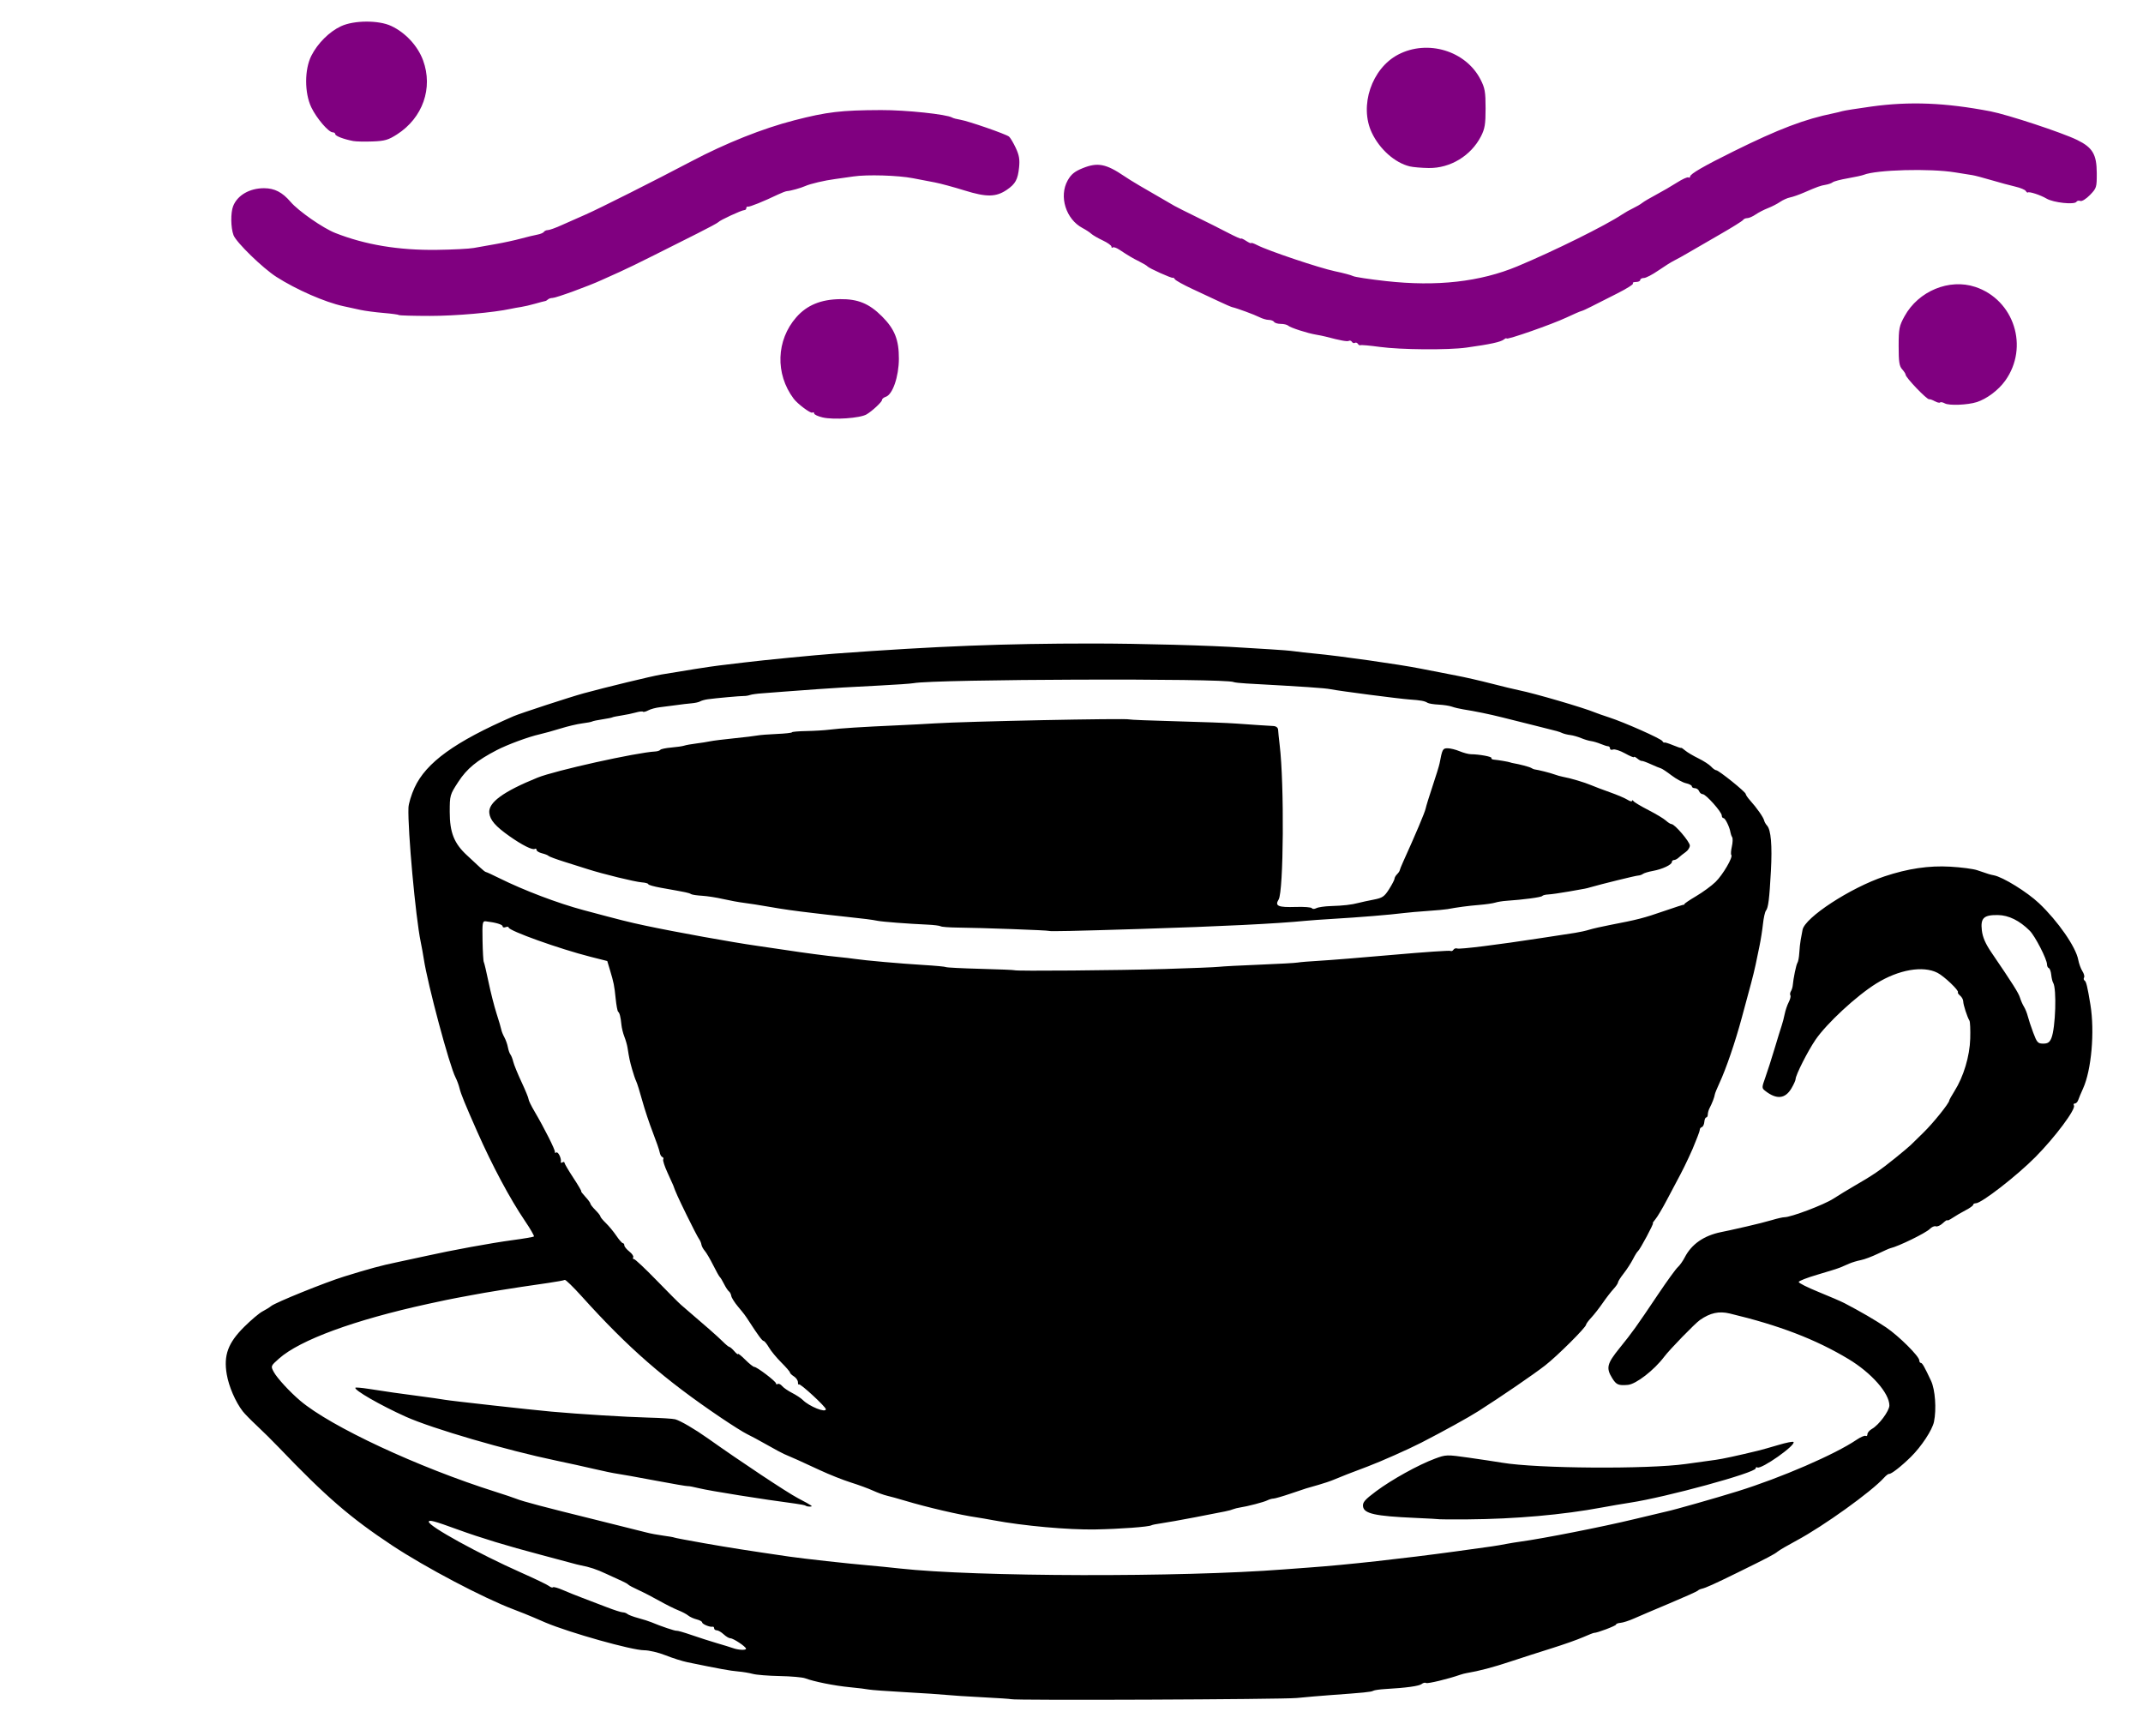
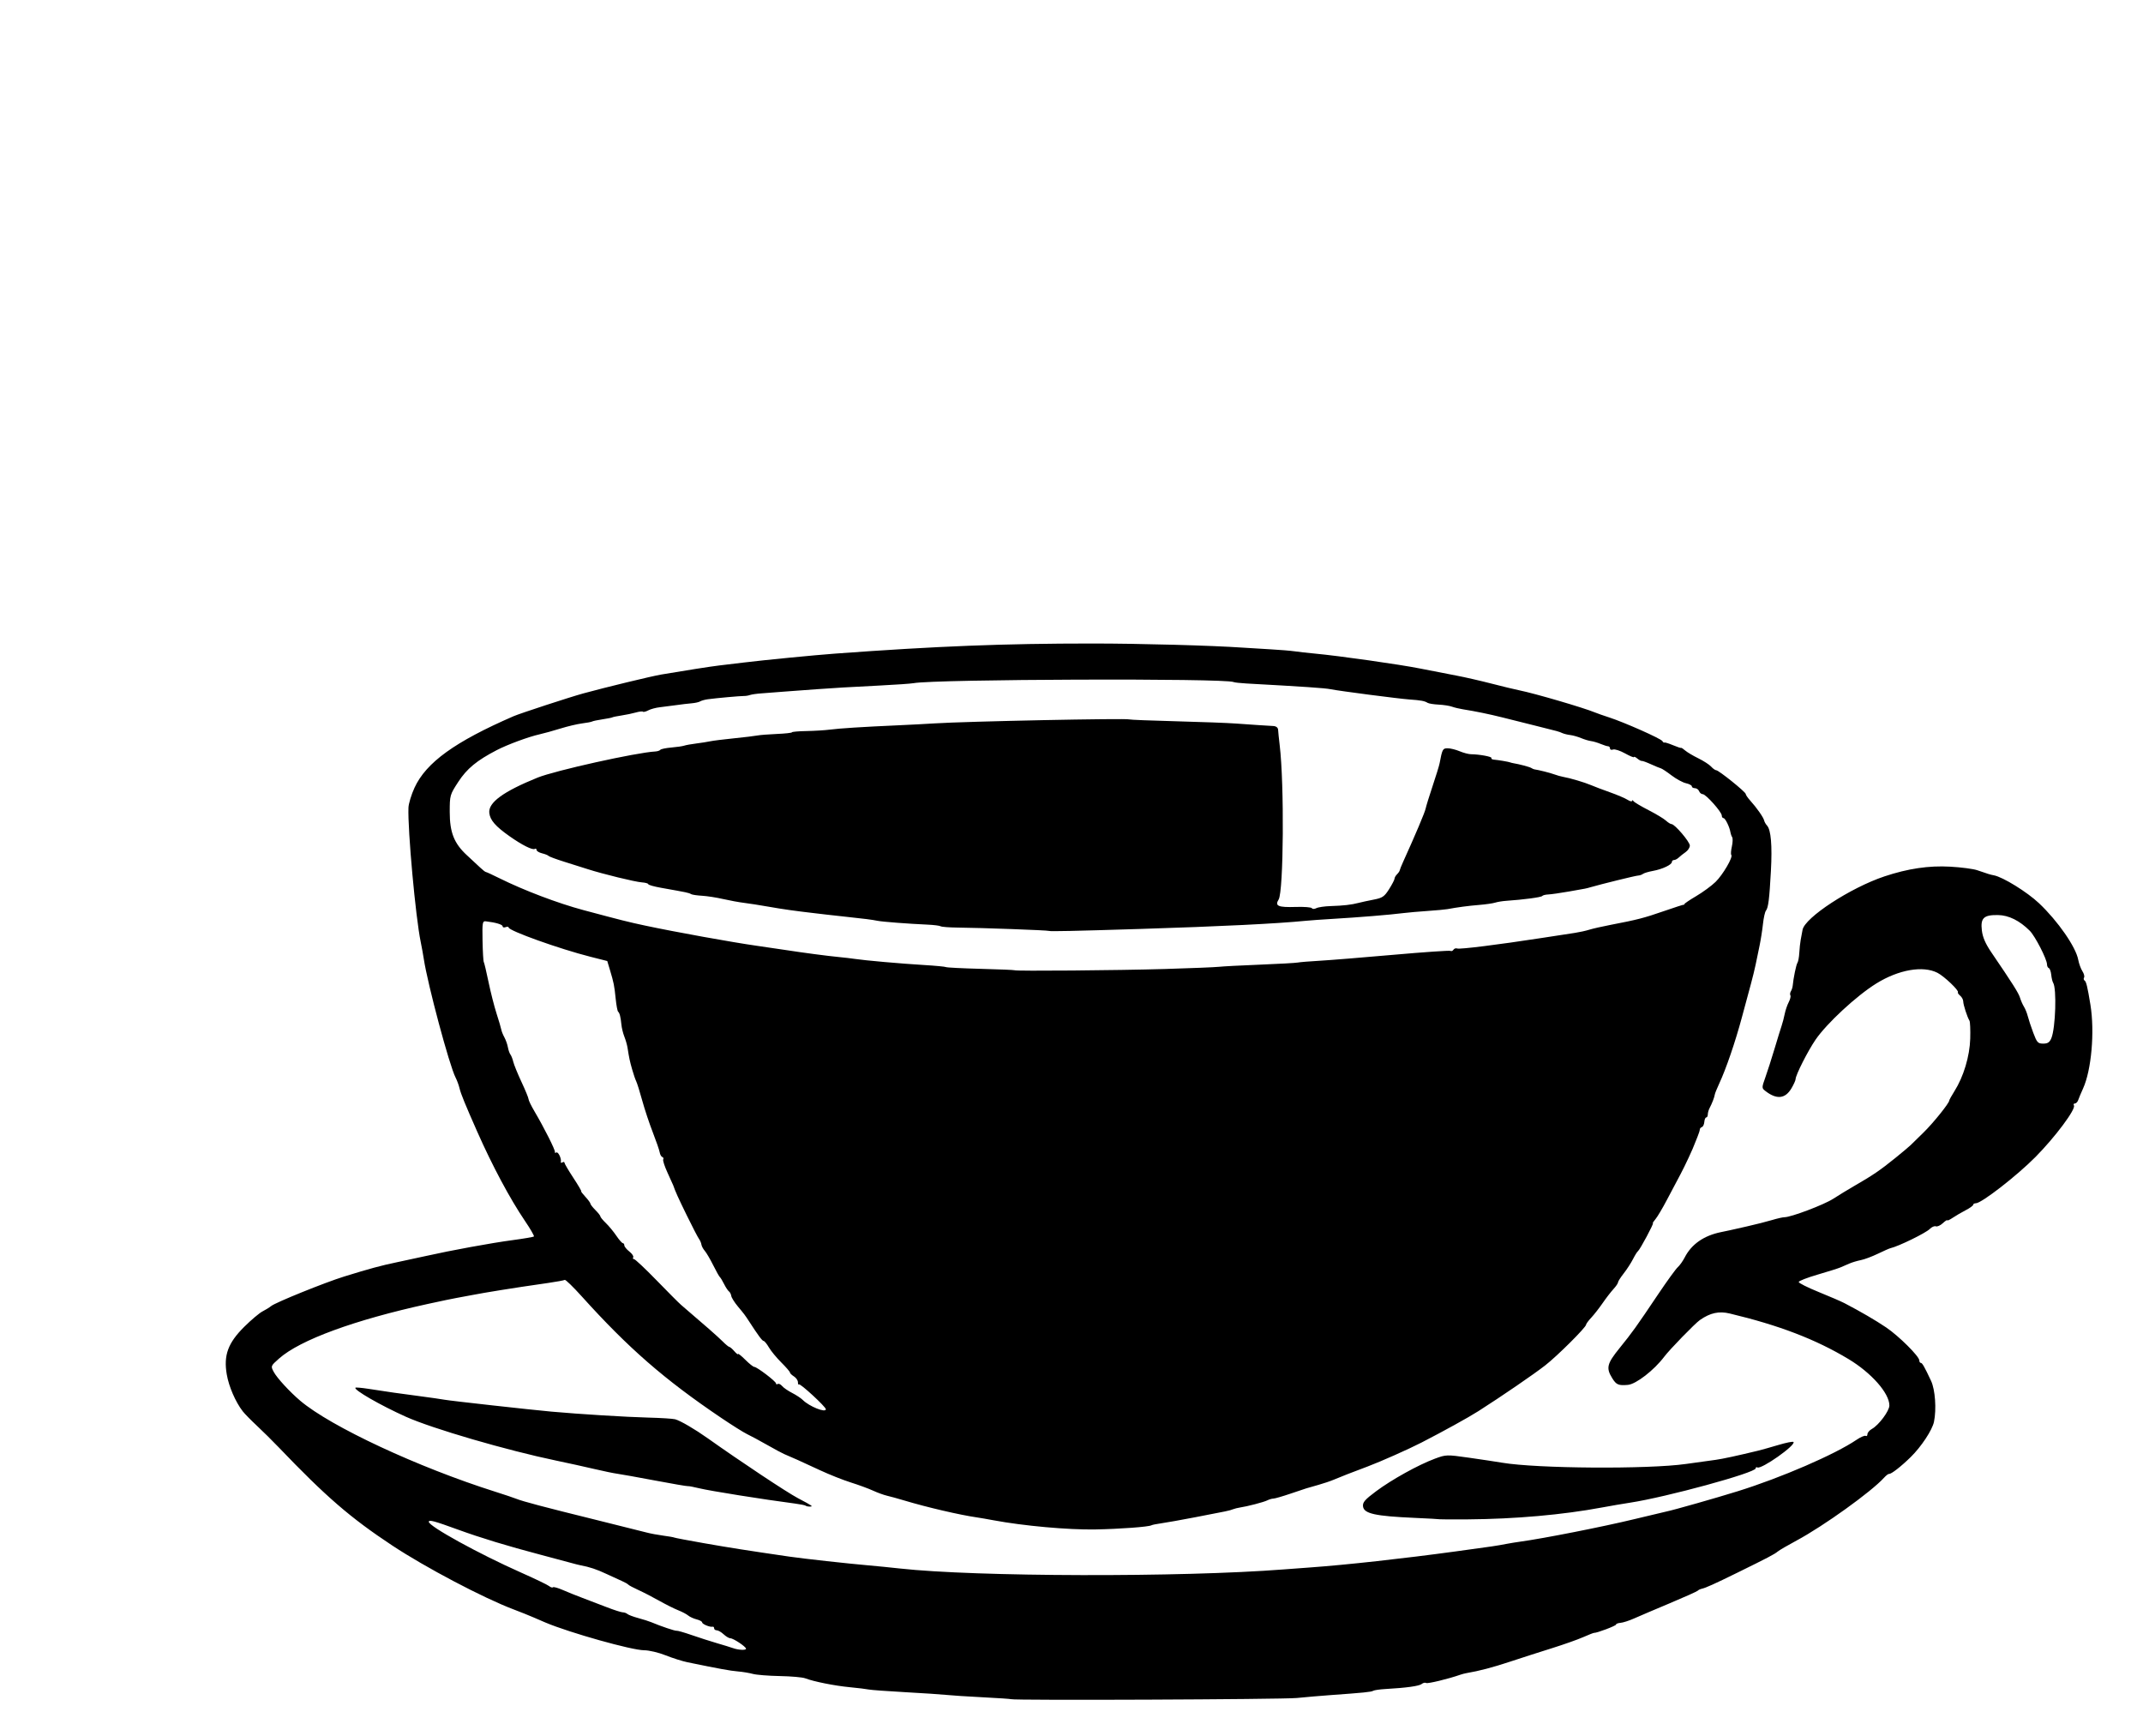
<svg xmlns="http://www.w3.org/2000/svg" xmlns:ns1="http://sodipodi.sourceforge.net/DTD/sodipodi-0.dtd" xmlns:ns2="http://www.inkscape.org/namespaces/inkscape" id="svg3219" ns1:version="0.32" ns2:version="0.46" width="1074" height="870" version="1.0" ns1:docname="CupATea.svg" ns2:output_extension="org.inkscape.output.svg.inkscape">
  <defs id="defs3222">
    <ns2:perspective ns1:type="inkscape:persp3d" ns2:vp_x="0 : 526.18109 : 1" ns2:vp_y="0 : 1000 : 0" ns2:vp_z="744.09448 : 526.18109 : 1" ns2:persp3d-origin="372.04724 : 350.78739 : 1" id="perspective3226" />
  </defs>
  <ns1:namedview ns2:window-height="1002" ns2:window-width="1280" ns2:pageshadow="2" ns2:pageopacity="0.0" guidetolerance="10.0" gridtolerance="10.0" objecttolerance="10.0" borderopacity="1.0" bordercolor="#666666" pagecolor="#ffffff" id="base" showgrid="false" ns2:zoom="0.25325885" ns2:cx="213.79433" ns2:cy="-23.293681" ns2:window-x="1276" ns2:window-y="92" ns2:current-layer="svg3219" />
  <path id="path3258" style="fill:#000000" d="M 506.689,851.486 C 506.526,851.351 500.093,850.919 492.393,850.527 C 484.693,850.134 476.593,849.609 474.393,849.359 C 472.193,849.11 462.968,848.496 453.893,847.995 C 444.818,847.494 436.493,846.887 435.393,846.646 C 434.293,846.404 430.018,845.884 425.893,845.49 C 418.273,844.763 407.911,842.692 403.502,841.016 C 402.166,840.508 396.448,840.006 390.796,839.901 C 385.144,839.796 379.087,839.314 377.336,838.831 C 375.585,838.347 372.182,837.784 369.773,837.58 C 365.866,837.247 360.977,836.358 344.636,833.007 C 342.019,832.471 337.034,830.894 333.558,829.503 C 330.081,828.112 325.247,826.973 322.815,826.972 C 316.7,826.968 285.557,818.224 273.393,813.095 C 272.293,812.631 269.595,811.468 267.397,810.511 C 265.199,809.554 260.699,807.751 257.397,806.505 C 242.332,800.816 213.197,785.473 196.581,774.478 C 175.566,760.572 163.361,750.022 139.758,725.362 C 136.658,722.124 131.708,717.224 128.758,714.474 C 125.807,711.724 122.61,708.462 121.653,707.224 C 118.026,702.535 114.69,694.834 113.647,688.744 C 112,679.128 114.264,672.966 122.418,664.874 C 125.881,661.436 129.993,657.971 131.554,657.174 C 133.116,656.376 135.068,655.166 135.893,654.484 C 138.028,652.718 162.888,642.66 172.393,639.716 C 185.325,635.711 190.94,634.19 198.893,632.539 C 203.018,631.682 209.543,630.275 213.393,629.412 C 226.049,626.573 246.211,622.882 256.752,621.474 C 262.449,620.713 267.324,619.877 267.583,619.618 C 267.843,619.358 265.817,615.844 263.08,611.81 C 255.599,600.783 246.718,584.166 239.118,566.974 C 233.062,553.276 230.978,548.174 230.335,545.474 C 229.943,543.824 229.035,541.349 228.319,539.974 C 225.251,534.086 214.315,493.265 212.378,480.474 C 212.045,478.274 211.352,474.449 210.838,471.974 C 208.283,459.684 204.285,415.875 204.703,404.758 C 204.78,402.715 206.143,398.215 207.733,394.758 C 213.554,382.106 227.97,371.697 257.393,358.903 C 260.635,357.493 285.877,349.242 292.393,347.462 C 303.725,344.367 326.397,338.878 331.393,338.022 C 342.06,336.192 356.575,333.922 360.393,333.485 C 362.593,333.234 368.218,332.561 372.893,331.989 C 382.875,330.769 408.39,328.276 418.393,327.544 C 469.781,323.783 503.075,322.474 547.393,322.474 C 571.351,322.474 607.34,323.46 622.893,324.542 C 625.918,324.753 632.176,325.134 636.8,325.388 C 641.423,325.643 646.823,326.09 648.8,326.382 C 650.776,326.673 655.318,327.183 658.893,327.515 C 671.096,328.647 701.374,332.947 711.893,335.042 C 717.668,336.192 725.768,337.77 729.893,338.548 C 734.018,339.325 741.893,341.123 747.393,342.541 C 752.893,343.96 759.193,345.481 761.393,345.922 C 769.046,347.453 793.729,354.675 799.393,357.039 C 800.493,357.498 803.643,358.601 806.393,359.491 C 813.999,361.952 832.3,370.075 833.107,371.348 C 833.499,371.968 833.949,372.309 834.107,372.106 C 834.264,371.904 836.193,372.491 838.393,373.41 C 840.593,374.329 842.459,374.945 842.538,374.778 C 842.618,374.611 843.518,375.197 844.538,376.08 C 845.559,376.963 848.535,378.732 851.153,380.012 C 853.771,381.292 856.653,383.157 857.558,384.156 C 858.463,385.156 859.608,385.974 860.102,385.974 C 861.346,385.974 874.893,396.87 874.893,397.871 C 874.893,398.317 875.906,399.801 877.143,401.168 C 880.398,404.765 883.801,409.623 884.119,411.127 C 884.27,411.842 884.929,413.005 885.584,413.712 C 887.549,415.834 888.217,423.665 887.522,436.419 C 886.749,450.611 886.215,454.866 885.018,456.369 C 884.533,456.977 883.872,459.949 883.548,462.974 C 883.224,465.999 882.445,470.949 881.817,473.974 C 881.188,476.999 880.302,481.274 879.848,483.474 C 879.393,485.674 878.348,489.949 877.525,492.974 C 876.703,495.999 874.636,503.649 872.933,509.974 C 869.621,522.275 865.034,535.66 861.626,542.974 C 860.473,545.449 859.473,547.924 859.404,548.474 C 859.243,549.762 858.003,552.995 856.82,555.211 C 856.311,556.166 855.893,557.628 855.893,558.461 C 855.893,559.293 855.539,559.974 855.106,559.974 C 854.673,559.974 854.243,560.98 854.151,562.209 C 854.058,563.439 853.512,564.601 852.938,564.793 C 852.363,564.984 851.893,565.524 851.893,565.992 C 851.893,566.461 851.369,568.111 850.727,569.659 C 850.086,571.207 849.487,572.699 849.395,572.974 C 848.661,575.193 844.373,584.411 842.185,588.474 C 840.704,591.224 837.67,596.952 835.443,601.202 C 833.216,605.452 830.61,609.839 829.653,610.952 C 828.696,612.064 828.127,612.974 828.39,612.974 C 828.995,612.974 821.857,626.303 820.891,626.974 C 820.496,627.249 819.373,629.049 818.396,630.974 C 817.419,632.899 815.331,636.114 813.756,638.118 C 812.182,640.122 810.893,642.152 810.893,642.628 C 810.893,643.105 809.862,644.615 808.601,645.984 C 807.34,647.354 804.915,650.499 803.213,652.974 C 801.51,655.449 798.942,658.735 797.505,660.276 C 796.069,661.817 794.893,663.409 794.893,663.815 C 794.893,665.141 780.536,679.438 774.393,684.228 C 768.65,688.707 752.551,699.729 740.893,707.163 C 735.982,710.295 723.577,717.143 712.393,722.897 C 705.944,726.214 691.876,732.464 685.393,734.891 C 677.317,737.915 672,739.988 668.393,741.52 C 666.743,742.221 663.368,743.361 660.893,744.053 C 654.575,745.82 655.157,745.637 646.928,748.435 C 642.823,749.832 638.879,750.974 638.165,750.974 C 637.451,750.974 636.085,751.371 635.13,751.856 C 633.385,752.742 625.123,754.902 621.393,755.446 C 620.293,755.607 618.718,756.004 617.893,756.327 C 616.141,757.016 615.369,757.178 598.893,760.339 C 592.018,761.658 584.453,763.006 582.081,763.335 C 579.71,763.664 577.46,764.117 577.081,764.341 C 575.748,765.134 561.249,766.208 548.893,766.431 C 535.409,766.673 512.9,764.643 497.893,761.831 C 494.868,761.264 491.156,760.623 489.643,760.407 C 481.152,759.192 464.535,755.328 453.393,751.977 C 450.093,750.985 446.106,749.882 444.533,749.527 C 442.96,749.171 439.81,748.026 437.533,746.98 C 435.256,745.935 430.243,744.093 426.393,742.887 C 422.543,741.68 415.568,738.907 410.893,736.725 C 402.5,732.806 395.815,729.791 392.893,728.608 C 392.068,728.274 388.243,726.213 384.393,724.028 C 380.543,721.843 376.043,719.421 374.393,718.647 C 372.743,717.872 366.893,714.198 361.393,710.484 C 332.909,691.246 314.934,675.588 291.561,649.65 C 287.253,644.87 283.421,641.148 283.045,641.381 C 282.669,641.613 278.994,642.292 274.878,642.89 C 261.544,644.827 260.521,644.981 250.893,646.508 C 245.668,647.337 239.143,648.463 236.393,649.011 C 233.643,649.559 230.268,650.187 228.893,650.406 C 227.518,650.625 221.06,651.97 214.541,653.394 C 177.601,661.465 150.368,671.457 139.837,680.802 C 135.64,684.527 135.627,684.559 137.201,687.509 C 138.809,690.525 145.203,697.474 150.479,701.942 C 165.815,714.926 209.546,735.314 248.393,747.591 C 252.793,748.981 257.445,750.545 258.731,751.065 C 261.967,752.375 272.658,755.202 298.393,761.555 C 310.493,764.541 321.968,767.411 323.893,767.931 C 325.818,768.451 329.643,769.172 332.393,769.533 C 335.143,769.894 337.624,770.326 337.905,770.493 C 338.186,770.661 344.936,771.941 352.905,773.339 C 365.808,775.602 374.088,776.904 395.537,780.038 C 402.665,781.08 425.224,783.576 435.393,784.448 C 439.243,784.779 446.218,785.474 450.893,785.993 C 488.894,790.213 591.993,790.463 643.393,786.459 C 646.143,786.245 651.993,785.811 656.393,785.495 C 674.815,784.172 703.221,781.04 729.893,777.392 C 749.452,774.716 749.436,774.719 754.893,773.688 C 756.818,773.324 759.968,772.812 761.893,772.549 C 773.551,770.957 803.144,765.123 818.893,761.313 C 826.868,759.384 834.183,757.644 835.149,757.446 C 838.878,756.683 859.928,750.701 870.893,747.287 C 892.687,740.503 919.646,728.832 930.43,721.514 C 932.465,720.133 934.527,719.248 935.012,719.548 C 935.497,719.847 935.893,719.467 935.893,718.702 C 935.893,717.938 936.906,716.748 938.143,716.059 C 941.625,714.119 946.893,707.036 946.893,704.294 C 946.893,698.165 937.893,687.957 926.393,681.042 C 909.929,671.142 891.691,664.146 866.893,658.221 C 861.478,656.927 857.135,657.873 851.955,661.474 C 849.457,663.211 836.81,676.215 834.045,679.889 C 828.982,686.617 819.911,693.642 815.84,693.988 C 811.086,694.392 810.035,693.94 807.975,690.606 C 804.826,685.511 805.35,683.366 811.643,675.594 C 818.16,667.546 819.84,665.201 831.064,648.497 C 835.491,641.909 839.897,635.834 840.855,634.997 C 841.813,634.159 843.386,631.944 844.349,630.073 C 847.73,623.509 853.852,619.23 862.393,617.459 C 864.593,617.003 866.618,616.578 866.893,616.516 C 867.168,616.453 870.993,615.59 875.393,614.598 C 879.793,613.606 885.503,612.159 888.081,611.384 C 890.66,610.609 893.447,609.974 894.274,609.974 C 897.603,609.974 914.064,603.751 918.77,600.714 C 921.53,598.932 926.133,596.124 928.998,594.474 C 938.56,588.967 942.219,586.481 949.893,580.271 C 953.468,577.378 956.96,574.441 957.652,573.743 C 958.345,573.045 961.224,570.224 964.05,567.474 C 968.815,562.838 976.893,552.789 976.893,551.497 C 976.893,551.188 978.073,549.066 979.514,546.783 C 984.072,539.564 987.157,529.285 987.412,520.474 C 987.539,516.074 987.366,512.024 987.027,511.474 C 985.922,509.684 983.924,503.515 983.908,501.847 C 983.9,500.952 983.208,499.65 982.369,498.954 C 981.531,498.258 981.027,497.508 981.248,497.286 C 982.024,496.51 974.362,489.2 970.971,487.48 C 963.692,483.789 951.548,485.906 940.393,492.81 C 930.493,498.937 915.501,512.806 909.867,521.05 C 905.99,526.722 899.893,538.773 899.893,540.764 C 899.893,541.367 898.967,543.431 897.834,545.351 C 894.673,550.707 890.351,551.119 884.613,546.609 C 882.91,545.27 882.915,544.98 884.752,539.842 C 885.808,536.89 887.882,530.424 889.361,525.474 C 890.84,520.524 892.437,515.349 892.909,513.974 C 893.382,512.599 894.064,509.981 894.425,508.157 C 894.786,506.332 895.691,503.665 896.436,502.229 C 897.181,500.793 897.563,499.248 897.283,498.796 C 897.004,498.344 897.118,497.42 897.537,496.742 C 897.956,496.064 898.361,494.827 898.438,493.992 C 898.793,490.125 900.189,483.376 900.82,482.474 C 901.206,481.924 901.622,479.674 901.745,477.474 C 901.869,475.274 902.185,472.349 902.448,470.974 C 902.712,469.599 903.129,467.349 903.375,465.974 C 904.477,459.828 927.385,444.866 944.393,439.184 C 956.163,435.253 966.696,433.695 977.393,434.303 C 982.893,434.615 988.968,435.413 990.893,436.074 C 996.71,438.074 997.321,438.261 999.273,438.638 C 1003.852,439.523 1015.932,446.994 1021.888,452.625 C 1031.342,461.563 1040.352,474.542 1041.538,480.93 C 1041.899,482.879 1042.841,485.467 1043.63,486.68 C 1044.42,487.894 1044.795,489.325 1044.463,489.861 C 1044.132,490.397 1044.259,491.082 1044.746,491.383 C 1045.546,491.878 1046.193,494.571 1047.647,503.474 C 1049.854,516.988 1048.163,536.232 1043.955,545.474 C 1042.954,547.674 1041.869,550.262 1041.545,551.224 C 1041.221,552.187 1040.466,552.974 1039.866,552.974 C 1039.266,552.974 1039.047,553.414 1039.38,553.952 C 1040.482,555.736 1029.994,569.803 1020.122,579.778 C 1010.798,589.201 993.053,602.974 990.238,602.974 C 989.498,602.974 988.893,603.322 988.893,603.747 C 988.893,604.172 987.206,605.39 985.143,606.455 C 983.081,607.519 980.156,609.227 978.643,610.25 C 977.131,611.273 975.893,611.837 975.893,611.503 C 975.893,611.17 974.897,611.825 973.678,612.96 C 972.46,614.095 970.889,614.803 970.186,614.533 C 969.483,614.263 968.117,614.855 967.151,615.849 C 965.177,617.878 951.43,624.594 947.393,625.501 C 946.843,625.625 944.012,626.875 941.102,628.28 C 938.192,629.684 934.367,631.116 932.602,631.462 C 930.837,631.808 928.268,632.575 926.893,633.166 C 925.518,633.758 923.493,634.633 922.393,635.111 C 921.293,635.589 916.143,637.216 910.948,638.727 C 905.753,640.238 901.478,641.899 901.448,642.419 C 901.418,642.938 905.893,645.188 911.393,647.419 C 916.893,649.649 922.743,652.178 924.393,653.039 C 932.48,657.255 939.947,661.604 945.287,665.209 C 951.633,669.491 961.876,679.683 961.887,681.724 C 961.89,682.412 962.241,682.974 962.666,682.974 C 963.371,682.974 964.489,684.941 967.784,691.974 C 969.853,696.391 970.552,706.166 969.249,712.474 C 968.394,716.613 962.913,724.929 957.612,730.132 C 952.75,734.904 947.765,738.779 946.728,738.593 C 946.361,738.528 945.236,739.389 944.228,740.507 C 937.923,747.495 913.874,764.763 900.381,771.991 C 895.988,774.344 891.718,776.836 890.893,777.528 C 889.309,778.858 885.933,780.627 870.764,788.076 C 859.261,793.725 854.844,795.72 852.893,796.146 C 852.068,796.327 851.168,796.756 850.893,797.101 C 850.618,797.446 844.318,800.276 836.893,803.392 C 829.468,806.507 821.368,809.959 818.893,811.063 C 816.418,812.167 813.381,813.145 812.143,813.235 C 810.906,813.326 809.893,813.718 809.893,814.107 C 809.893,814.722 800.237,818.369 798.893,818.261 C 798.618,818.239 796.143,819.211 793.393,820.421 C 790.643,821.632 783.668,824.099 777.893,825.904 C 772.118,827.709 762.674,830.745 756.907,832.651 C 747.926,835.618 741.471,837.316 734.893,838.44 C 734.068,838.581 732.718,838.933 731.893,839.223 C 725.894,841.328 715.491,843.844 714.73,843.374 C 714.222,843.059 713.225,843.284 712.515,843.873 C 711.263,844.913 704.763,845.814 694.279,846.402 C 691.466,846.56 688.725,846.961 688.188,847.292 C 687.247,847.874 683.642,848.235 666.393,849.476 C 661.993,849.792 654.568,850.431 649.893,850.895 C 642.621,851.618 507.518,852.175 506.689,851.486 z M 373.887,826.213 C 373.877,825.196 367.554,820.974 366.04,820.974 C 365.363,820.974 363.844,820.074 362.663,818.974 C 361.482,817.874 359.926,816.974 359.205,816.974 C 358.484,816.974 357.893,816.524 357.893,815.974 C 357.893,815.424 357.556,815.063 357.143,815.172 C 355.859,815.512 351.893,813.882 351.893,813.015 C 351.893,812.562 350.656,811.882 349.143,811.505 C 347.631,811.127 345.718,810.253 344.893,809.561 C 344.068,808.869 341.818,807.685 339.893,806.928 C 337.968,806.171 333.693,804.032 330.393,802.175 C 327.093,800.318 322.368,797.88 319.893,796.758 C 317.418,795.636 315.168,794.438 314.893,794.095 C 314.618,793.752 313.268,792.979 311.893,792.377 C 310.518,791.775 306.918,790.123 303.893,788.706 C 298.966,786.397 295.474,785.236 290.893,784.382 C 290.068,784.228 287.818,783.658 285.893,783.115 C 283.968,782.572 277.218,780.766 270.893,779.102 C 254.313,774.739 240.823,770.632 229.393,766.467 C 217.563,762.156 214.89,761.444 214.902,762.608 C 214.925,764.861 240.058,778.696 261,787.984 C 268.054,791.113 274.444,794.187 275.201,794.815 C 275.958,795.443 276.824,795.71 277.126,795.409 C 277.427,795.107 279.636,795.719 282.034,796.767 C 284.431,797.816 288.868,799.601 291.893,800.735 C 294.918,801.869 300.395,803.962 304.064,805.386 C 307.733,806.809 311.355,807.974 312.114,807.974 C 312.873,807.974 313.921,808.348 314.443,808.806 C 314.966,809.263 317.418,810.184 319.893,810.852 C 322.368,811.52 325.293,812.448 326.393,812.915 C 331.117,814.918 338.45,817.387 339.113,817.199 C 339.509,817.086 342.884,818.054 346.613,819.348 C 350.342,820.643 356.093,822.487 359.393,823.447 C 362.693,824.406 366.233,825.498 367.26,825.874 C 369.979,826.87 373.894,827.07 373.887,826.213 z M 413.893,706.189 C 413.893,704.995 401.057,693.144 400.436,693.765 C 400.137,694.064 399.893,693.561 399.893,692.649 C 399.893,691.737 398.993,690.429 397.893,689.742 C 396.793,689.055 395.893,688.172 395.893,687.78 C 395.893,687.388 393.949,685.134 391.573,682.771 C 389.196,680.408 386.399,677.012 385.357,675.224 C 384.315,673.437 383.115,671.974 382.69,671.974 C 382.031,671.974 379.92,669.127 375.393,662.129 C 373.455,659.133 372.934,658.44 369.843,654.745 C 368.127,652.694 366.617,650.295 366.488,649.415 C 366.358,648.535 365.834,647.513 365.321,647.144 C 364.809,646.776 363.717,645.124 362.893,643.474 C 362.07,641.824 361.117,640.249 360.776,639.974 C 360.435,639.699 358.92,636.999 357.411,633.974 C 355.901,630.949 354.008,627.726 353.204,626.812 C 352.4,625.898 351.644,624.481 351.524,623.663 C 351.404,622.845 350.855,621.568 350.303,620.825 C 349.752,620.082 346.989,614.749 344.164,608.974 C 339.774,600.001 338.558,597.309 337.391,593.974 C 337.295,593.699 336.011,590.856 334.538,587.657 C 333.064,584.457 332.094,581.458 332.382,580.992 C 332.67,580.526 332.466,579.994 331.929,579.81 C 331.391,579.625 330.803,578.574 330.622,577.474 C 330.441,576.374 328.882,571.854 327.159,567.428 C 325.436,563.003 323.043,555.803 321.843,551.428 C 320.642,547.054 319.296,542.746 318.851,541.857 C 318.406,540.967 317.483,538.267 316.8,535.857 C 315.604,531.637 315.35,530.442 314.488,524.974 C 314.271,523.599 313.559,521.124 312.906,519.474 C 312.253,517.824 311.588,515.124 311.429,513.474 C 311.056,509.61 310.546,507.599 309.78,506.974 C 309.443,506.699 308.893,503.774 308.557,500.474 C 307.881,493.826 307.611,492.475 305.674,486.03 L 304.338,481.587 L 295.866,479.442 C 280.35,475.513 254.893,466.398 254.893,464.77 C 254.893,464.367 254.218,464.296 253.393,464.613 C 252.568,464.929 251.893,464.741 251.893,464.195 C 251.893,463.295 248.465,462.27 243.521,461.693 C 241.792,461.491 241.663,462.232 241.834,471.421 C 241.935,476.892 242.217,481.69 242.46,482.083 C 242.704,482.476 243.775,487 244.841,492.136 C 245.908,497.272 247.724,504.399 248.878,507.974 C 250.032,511.549 251.092,515.149 251.234,515.974 C 251.375,516.799 252.069,518.526 252.774,519.812 C 253.48,521.098 254.272,523.334 254.535,524.781 C 254.797,526.228 255.373,527.876 255.815,528.443 C 256.256,529.01 256.901,530.665 257.248,532.12 C 257.595,533.575 259.457,538.136 261.386,542.255 C 263.315,546.374 264.893,550.226 264.893,550.815 C 264.893,551.404 266.229,554.151 267.861,556.919 C 272.767,565.239 278.388,576.419 278.107,577.299 C 277.962,577.752 278.273,577.858 278.797,577.534 C 279.731,576.956 281.505,580.678 281.067,582.299 C 280.944,582.752 281.305,582.838 281.869,582.49 C 282.432,582.141 282.894,582.22 282.895,582.665 C 282.897,583.11 284.894,586.512 287.334,590.224 C 289.775,593.937 291.556,596.974 291.292,596.974 C 291.028,596.974 291.956,598.207 293.353,599.714 C 294.75,601.221 295.893,602.775 295.893,603.169 C 295.893,603.562 297.018,605.008 298.393,606.383 C 299.768,607.758 300.893,609.193 300.893,609.571 C 300.893,609.949 302.131,611.449 303.643,612.906 C 305.156,614.363 307.518,617.221 308.893,619.258 C 310.268,621.294 311.731,622.964 312.143,622.967 C 312.556,622.971 312.893,623.472 312.893,624.08 C 312.893,624.689 314.023,626.075 315.403,627.16 C 316.783,628.246 317.657,629.548 317.344,630.054 C 317.031,630.56 317.216,630.974 317.756,630.974 C 318.295,630.974 323.384,635.76 329.065,641.609 C 334.745,647.458 340.245,652.971 341.286,653.859 C 352.881,663.753 359.866,669.892 362.152,672.195 C 363.669,673.724 365.192,674.974 365.535,674.974 C 365.878,674.974 366.999,675.943 368.026,677.127 C 369.053,678.311 369.893,678.941 369.893,678.527 C 369.893,678.113 371.513,679.394 373.493,681.374 C 375.473,683.354 377.51,684.974 378.019,684.974 C 379.347,684.974 388.893,692.237 388.893,693.247 C 388.893,693.712 389.292,693.846 389.78,693.544 C 390.268,693.243 391.25,693.699 391.963,694.558 C 392.676,695.418 394.93,696.973 396.972,698.014 C 399.014,699.056 401.42,700.644 402.319,701.543 C 405.574,704.798 413.893,708.137 413.893,706.189 z M 1028.082,520.224 C 1030.176,515.17 1030.809,495.315 1028.966,492.474 C 1028.61,491.924 1028.18,490.124 1028.011,488.474 C 1027.842,486.824 1027.297,485.324 1026.799,485.141 C 1026.301,484.958 1025.893,484.122 1025.893,483.284 C 1025.893,480.726 1019.939,469.111 1017.248,466.42 C 1012.154,461.325 1006.678,458.623 1001.297,458.546 C 994.173,458.446 992.504,460.042 993.24,466.256 C 993.647,469.69 995.043,472.908 998.028,477.289 C 1008.731,493.002 1011.668,497.651 1012.359,499.974 C 1012.767,501.349 1013.659,503.374 1014.339,504.474 C 1015.02,505.574 1015.886,507.73 1016.264,509.265 C 1016.643,510.8 1017.871,514.512 1018.995,517.515 C 1020.835,522.434 1021.33,522.974 1023.99,522.974 C 1026.268,522.974 1027.203,522.346 1028.082,520.224 z M 583.893,485.578 C 596.818,485.195 608.968,484.702 610.893,484.482 C 612.818,484.262 622.043,483.779 631.393,483.409 C 640.743,483.039 649.293,482.561 650.393,482.347 C 651.493,482.132 656.443,481.728 661.393,481.447 C 666.343,481.166 682.936,479.828 698.266,478.472 C 713.596,477.117 726.502,476.233 726.947,476.507 C 727.391,476.782 728.057,476.519 728.425,475.922 C 728.794,475.326 729.648,475.05 730.322,475.309 C 731.606,475.801 750.621,473.434 772.517,470.056 C 779.599,468.963 787.193,467.798 789.393,467.467 C 791.593,467.135 794.781,466.429 796.477,465.897 C 798.173,465.364 802.898,464.288 806.977,463.505 C 820.652,460.878 823.91,460.039 833.847,456.587 C 839.286,454.697 843.884,453.223 844.065,453.312 C 844.246,453.401 844.29,453.296 844.164,453.078 C 844.037,452.86 846.682,451.06 850.042,449.078 C 853.401,447.096 857.78,443.888 859.772,441.95 C 863.437,438.382 868.67,429.418 867.67,428.418 C 867.371,428.119 867.496,426.234 867.949,424.229 C 868.401,422.225 868.473,420.11 868.11,419.529 C 867.747,418.949 867.356,417.857 867.242,417.101 C 866.847,414.492 864.648,409.974 863.772,409.974 C 863.289,409.974 862.893,409.385 862.893,408.665 C 862.893,406.903 854.927,397.974 853.355,397.974 C 852.669,397.974 851.848,397.299 851.532,396.474 C 851.215,395.649 850.267,394.974 849.425,394.974 C 848.583,394.974 847.893,394.56 847.893,394.054 C 847.893,393.547 846.568,392.842 844.949,392.487 C 843.33,392.131 840.067,390.36 837.699,388.552 C 835.331,386.744 832.943,385.159 832.393,385.03 C 831.843,384.902 829.593,383.976 827.393,382.974 C 825.193,381.972 823.125,381.225 822.797,381.313 C 822.469,381.402 821.457,380.857 820.547,380.102 C 819.638,379.347 818.893,379.024 818.893,379.384 C 818.893,379.744 816.874,378.911 814.406,377.533 C 811.937,376.155 809.237,375.289 808.406,375.608 C 807.574,375.927 806.893,375.69 806.893,375.081 C 806.893,374.472 806.473,373.974 805.958,373.974 C 805.444,373.974 803.757,373.445 802.208,372.799 C 800.66,372.153 798.493,371.512 797.393,371.374 C 796.293,371.237 794.043,370.562 792.393,369.874 C 790.743,369.187 788.312,368.5 786.99,368.347 C 785.668,368.195 783.868,367.756 782.99,367.371 C 781.068,366.53 781.75,366.717 769.393,363.63 C 763.893,362.255 756.468,360.397 752.893,359.499 C 746.438,357.879 739.369,356.426 733.148,355.442 C 731.363,355.159 728.888,354.564 727.648,354.119 C 726.408,353.674 723.401,353.212 720.965,353.091 C 718.53,352.971 716.055,352.57 715.465,352.201 C 713.967,351.263 712.147,350.927 706.393,350.523 C 701.078,350.151 671.1,346.252 666.893,345.386 C 664.072,344.806 653.627,344.094 624.731,342.511 C 621.617,342.34 618.692,342.014 618.231,341.785 C 614.281,339.826 468.687,340.332 457.893,342.342 C 456.518,342.598 448.868,343.133 440.893,343.53 C 432.918,343.927 424.593,344.372 422.393,344.518 C 420.193,344.665 414.343,345.05 409.393,345.373 C 404.443,345.697 397.243,346.227 393.393,346.551 C 389.543,346.874 384.368,347.273 381.893,347.436 C 379.418,347.599 376.718,347.974 375.893,348.269 C 375.068,348.565 373.718,348.79 372.893,348.769 C 371.183,348.727 358.747,349.849 354.701,350.412 C 353.219,350.617 351.497,351.101 350.872,351.487 C 350.247,351.874 348.309,352.303 346.565,352.442 C 344.821,352.581 341.368,352.99 338.893,353.352 C 336.418,353.713 332.75,354.187 330.741,354.404 C 328.733,354.621 326.106,355.325 324.906,355.968 C 323.705,356.61 322.502,356.916 322.232,356.647 C 321.963,356.377 320.356,356.555 318.662,357.041 C 316.967,357.527 313.748,358.198 311.508,358.532 C 309.268,358.866 307.192,359.29 306.893,359.474 C 306.595,359.659 304.345,360.109 301.893,360.474 C 299.442,360.84 297.134,361.325 296.766,361.553 C 296.397,361.781 294.138,362.212 291.745,362.511 C 289.351,362.81 284.468,363.964 280.893,365.076 C 277.318,366.187 272.593,367.498 270.393,367.988 C 264.906,369.21 254.313,373.122 248.945,375.908 C 238.945,381.099 233.991,385.185 229.688,391.79 C 225.478,398.252 225.393,398.549 225.393,406.928 C 225.393,417.174 227.594,422.692 234.044,428.618 C 236.353,430.739 239.309,433.487 240.613,434.724 C 241.917,435.962 243.214,436.974 243.495,436.974 C 243.776,436.974 246.793,438.359 250.199,440.051 C 262.506,446.164 279.541,452.63 292.393,456.067 C 311.765,461.247 314.883,462.029 323.393,463.845 C 338.199,467.004 367.143,472.234 379.393,473.964 C 383.793,474.585 390.093,475.511 393.393,476.022 C 402.475,477.428 414.799,479.056 420.393,479.587 C 423.143,479.849 426.743,480.271 428.393,480.525 C 433.322,481.285 451.663,482.906 462.893,483.574 C 468.668,483.917 473.72,484.392 474.12,484.631 C 474.52,484.869 482.349,485.26 491.519,485.501 C 500.689,485.742 508.312,486.059 508.459,486.206 C 508.959,486.706 560.271,486.279 583.893,485.578 z M 525.723,466.497 C 525.36,466.163 491.808,464.938 479.893,464.823 C 475.768,464.784 471.963,464.493 471.438,464.177 C 470.912,463.86 467.987,463.49 464.938,463.354 C 455.136,462.917 442.267,461.932 439.795,461.43 C 437.077,460.878 433.082,460.365 424.393,459.453 C 421.093,459.106 416.593,458.608 414.393,458.345 C 412.193,458.082 409.268,457.736 407.893,457.577 C 398.232,456.459 392.367,455.63 385.393,454.398 C 380.993,453.62 375.368,452.738 372.893,452.439 C 370.418,452.14 365.693,451.275 362.393,450.518 C 359.093,449.761 354.368,449.026 351.893,448.884 C 349.418,448.743 346.943,448.38 346.393,448.079 C 345.055,447.345 344.916,447.316 331.143,444.862 C 327.706,444.249 324.893,443.444 324.893,443.074 C 324.893,442.703 323.431,442.296 321.643,442.169 C 318.307,441.933 302.047,437.962 294.58,435.561 C 292.277,434.82 287.018,433.159 282.893,431.87 C 278.768,430.58 275.168,429.245 274.893,428.903 C 274.618,428.562 273.156,427.979 271.643,427.609 C 270.131,427.239 268.893,426.468 268.893,425.896 C 268.893,425.324 268.498,425.101 268.015,425.399 C 266.875,426.104 261.68,423.499 255.393,419.072 C 248.31,414.084 245.619,410.99 245.221,407.376 C 244.649,402.187 252.184,396.673 269.393,389.685 C 278.071,386.161 318.946,377.083 328.393,376.581 C 329.493,376.522 330.639,376.147 330.939,375.746 C 331.239,375.346 333.714,374.829 336.439,374.598 C 339.164,374.368 342.068,373.946 342.893,373.661 C 343.718,373.377 346.418,372.891 348.893,372.582 C 351.368,372.272 354.518,371.775 355.893,371.477 C 357.268,371.179 362.668,370.503 367.893,369.974 C 373.118,369.446 378.363,368.814 379.548,368.57 C 380.732,368.326 385.118,367.979 389.294,367.8 C 393.469,367.621 396.888,367.249 396.891,366.974 C 396.893,366.699 400.158,366.416 404.144,366.344 C 408.131,366.273 413.418,365.95 415.893,365.626 C 420.838,364.979 432.222,364.257 449.893,363.471 C 456.218,363.189 464.543,362.754 468.393,362.502 C 483.745,361.501 564.847,359.845 565.942,360.51 C 566.244,360.693 576.819,361.113 589.442,361.443 C 602.065,361.773 615.543,362.283 619.393,362.576 C 623.243,362.869 628.531,363.235 631.143,363.389 C 633.756,363.543 636.922,363.737 638.179,363.821 C 639.596,363.916 640.495,364.639 640.544,365.724 C 640.587,366.687 640.947,370.174 641.343,373.474 C 643.679,392.949 643.307,446.729 640.809,450.755 C 638.782,454.021 640.534,454.77 649.522,454.483 C 653.603,454.352 657.184,454.636 657.479,455.113 C 657.78,455.6 658.754,455.594 659.704,455.097 C 660.633,454.612 663.868,454.141 666.893,454.05 C 673.227,453.859 677.344,453.388 680.893,452.449 C 682.268,452.086 685.659,451.352 688.428,450.819 C 692.839,449.97 693.798,449.319 696.178,445.557 C 697.671,443.196 698.893,440.839 698.893,440.319 C 698.893,439.8 699.456,438.812 700.143,438.124 C 700.831,437.437 701.434,436.559 701.484,436.174 C 701.534,435.789 702.289,433.899 703.162,431.974 C 709.365,418.298 714.087,407.134 714.476,405.221 C 714.727,403.982 716.314,398.846 718.002,393.809 C 719.69,388.772 721.248,383.711 721.465,382.562 C 722.817,375.408 723.048,374.974 725.505,374.974 C 726.854,374.974 729.554,375.641 731.505,376.456 C 733.456,377.272 736.029,377.947 737.223,377.957 C 741.442,377.994 747.877,379.192 747.461,379.864 C 747.23,380.239 747.795,380.603 748.717,380.673 C 750.746,380.827 756.199,381.75 756.893,382.058 C 757.168,382.179 757.843,382.353 758.393,382.443 C 761.421,382.939 766.526,384.291 767.393,384.827 C 767.943,385.166 768.618,385.476 768.893,385.515 C 771.163,385.841 776.859,387.272 778.893,388.028 C 780.268,388.539 782.293,389.11 783.393,389.298 C 786.783,389.876 794.239,392.087 797.393,393.45 C 799.043,394.163 803.318,395.78 806.893,397.043 C 810.468,398.306 814.406,399.984 815.643,400.772 C 816.881,401.56 817.9,401.815 817.909,401.339 C 817.917,400.864 818.255,400.928 818.659,401.482 C 819.063,402.036 822.458,404.061 826.204,405.982 C 829.95,407.903 833.869,410.262 834.912,411.224 C 835.956,412.187 837.221,412.974 837.724,412.974 C 839.323,412.974 846.893,421.855 846.893,423.731 C 846.893,424.722 845.938,426.195 844.771,427.004 C 843.603,427.812 842.061,429.037 841.342,429.724 C 840.624,430.412 839.554,430.974 838.965,430.974 C 838.376,430.974 837.893,431.413 837.893,431.949 C 837.893,433.323 833.117,435.576 828.393,436.43 C 826.193,436.828 823.943,437.502 823.393,437.927 C 822.843,438.353 821.718,438.731 820.893,438.767 C 819.664,438.821 802.491,443.043 796.893,444.668 C 794.843,445.263 795.336,445.166 786.393,446.734 C 781.993,447.506 777.268,448.18 775.893,448.233 C 774.518,448.286 773.168,448.637 772.893,449.013 C 772.436,449.639 763.489,450.834 754.893,451.416 C 752.968,451.547 750.463,451.955 749.327,452.323 C 748.19,452.691 744.59,453.21 741.327,453.475 C 735.878,453.919 730.485,454.632 725.393,455.584 C 724.293,455.789 719.836,456.199 715.488,456.495 C 711.139,456.79 705.762,457.26 703.537,457.54 C 696.37,458.44 681.278,459.675 667.393,460.497 C 662.443,460.79 656.593,461.209 654.393,461.428 C 639.985,462.862 611.557,464.261 571.393,465.513 C 538.193,466.548 526.062,466.809 525.723,466.497 z M 721.564,761.331 C 721.47,761.249 715.768,760.933 708.893,760.629 C 689.143,759.758 683.533,758.506 683.098,754.873 C 682.855,752.844 684.019,751.496 689.623,747.316 C 697.493,741.445 710.845,734.047 719.102,730.981 C 724.699,728.903 725.03,728.893 736.102,730.467 C 742.312,731.35 749.868,732.489 752.893,732.998 C 770.318,735.931 825.9,736.31 844.893,733.625 C 851.218,732.732 857.968,731.795 859.893,731.545 C 863.033,731.137 871.079,729.399 880.893,727.011 C 882.818,726.543 887.514,725.226 891.328,724.085 C 895.142,722.944 898.517,722.272 898.828,722.592 C 900.276,724.082 882.603,736.531 880.705,735.358 C 880.259,735.082 879.893,735.288 879.893,735.817 C 879.893,738.008 835.009,750.268 816.893,753.025 C 813.318,753.569 807.018,754.647 802.893,755.419 C 783.301,759.089 759.281,761.216 735.564,761.384 C 727.957,761.437 721.657,761.414 721.564,761.331 z M 403.792,754.539 C 403.552,754.3 401.115,753.811 398.375,753.453 C 382.555,751.387 355.728,747.105 350.393,745.795 C 347.643,745.119 345.103,744.643 344.749,744.735 C 344.395,744.828 336.97,743.556 328.249,741.908 C 319.528,740.261 311.004,738.732 309.305,738.51 C 307.606,738.288 302.431,737.217 297.805,736.129 C 293.179,735.04 284.668,733.167 278.893,731.966 C 253.899,726.766 216.662,715.907 203.393,709.948 C 190.652,704.226 177.107,696.427 178.132,695.403 C 178.34,695.194 181.184,695.436 184.452,695.939 C 196.285,697.762 198.569,698.089 209.393,699.512 C 215.443,700.308 221.518,701.177 222.893,701.444 C 225.526,701.954 266.134,706.471 276.393,707.394 C 290.34,708.649 313.913,710.103 324.746,710.376 C 331.152,710.537 337.293,710.922 338.393,711.232 C 341.078,711.988 348.218,716.155 354.671,720.731 C 371.461,732.64 394.272,747.785 399.893,750.756 C 407.4,754.724 407.746,754.974 405.727,754.974 C 404.902,754.974 404.031,754.778 403.792,754.539 z" />
-   <path id="path3242" style="fill:#800080" d="M 412.276,209.184 C 409.938,208.638 408.026,207.741 408.026,207.191 C 408.026,206.641 407.603,206.452 407.086,206.772 C 406.25,207.288 399.734,202.419 397.772,199.811 C 388.428,187.391 388.982,170.457 399.109,158.952 C 404.423,152.914 411.408,150.032 421.026,149.906 C 429.95,149.79 435.592,152.111 442.023,158.542 C 448.383,164.901 450.532,170.3 450.491,179.809 C 450.452,188.761 447.346,197.755 443.917,198.843 C 442.877,199.174 442.026,199.892 442.026,200.441 C 442.026,201.418 437.135,205.981 434.293,207.656 C 431.041,209.573 417.857,210.487 412.276,209.184 z M 974.697,202.145 C 973.695,201.584 972.625,201.376 972.319,201.682 C 972.013,201.988 970.809,201.709 969.644,201.061 C 968.479,200.414 967.217,199.97 966.84,200.075 C 965.754,200.378 955.026,189.182 955.026,187.747 C 955.026,187.317 954.238,186.096 953.276,185.031 C 951.862,183.468 951.528,181.245 951.538,173.452 C 951.55,164.655 951.811,163.338 954.509,158.445 C 961.462,145.839 976.904,139.451 989.95,143.784 C 1009.445,150.259 1017.005,173.978 1004.933,190.789 C 1001.527,195.532 995.684,199.913 990.627,201.517 C 986.09,202.957 976.802,203.323 974.697,202.145 z M 691.526,173.847 C 686.576,173.173 682.219,172.783 681.845,172.981 C 681.47,173.179 680.877,172.877 680.526,172.309 C 680.175,171.741 679.5,171.516 679.026,171.809 C 678.552,172.102 677.877,171.877 677.526,171.309 C 677.175,170.741 676.497,170.517 676.021,170.812 C 675.265,171.279 671.758,170.641 664.526,168.722 C 663.426,168.43 661.176,167.968 659.526,167.697 C 655.269,166.996 646.702,164.226 645.576,163.186 C 645.053,162.704 643.392,162.309 641.885,162.309 C 640.377,162.309 638.866,161.859 638.526,161.309 C 638.186,160.759 636.991,160.309 635.871,160.309 C 634.751,160.309 632.64,159.695 631.18,158.945 C 628.745,157.694 619.892,154.433 617.526,153.916 C 616.976,153.796 614.051,152.526 611.026,151.095 C 608.001,149.664 601.926,146.823 597.526,144.782 C 593.126,142.742 589.205,140.563 588.812,139.94 C 588.42,139.318 587.97,138.986 587.812,139.202 C 587.473,139.669 575.752,134.404 575.026,133.459 C 574.751,133.102 572.951,132.024 571.026,131.065 C 567.528,129.322 565.837,128.322 560.917,125.088 C 559.478,124.142 558.013,123.655 557.663,124.005 C 557.312,124.355 557.026,124.167 557.026,123.586 C 557.026,123.005 555.057,121.604 552.651,120.473 C 550.245,119.342 547.641,117.83 546.865,117.113 C 546.089,116.395 544.165,115.134 542.588,114.309 C 534.203,109.92 530.593,98.41 535.091,90.407 C 536.823,87.326 538.53,85.93 542.583,84.285 C 550.076,81.245 554.3,82.058 563.526,88.32 C 566.883,90.598 572.451,93.896 588.526,103.128 C 589.626,103.76 594.576,106.252 599.526,108.666 C 604.476,111.08 611.563,114.64 615.276,116.578 C 618.988,118.516 622.026,119.871 622.026,119.59 C 622.026,119.309 623.151,119.816 624.526,120.717 C 625.901,121.618 627.026,122.108 627.026,121.806 C 627.026,121.504 628.418,121.977 630.119,122.857 C 635.564,125.673 661.269,134.311 669.006,135.925 C 673.12,136.783 677.207,137.871 678.088,138.342 C 678.97,138.814 686.404,139.945 694.608,140.857 C 720.118,143.69 741.794,141.247 760.526,133.43 C 778.862,125.777 804.819,112.914 813.026,107.413 C 814.401,106.491 816.876,105.097 818.526,104.316 C 820.176,103.534 822.201,102.347 823.026,101.677 C 823.851,101.007 827.001,99.148 830.026,97.546 C 833.051,95.944 837.729,93.224 840.422,91.502 C 843.115,89.78 845.702,88.609 846.172,88.899 C 846.642,89.189 847.026,88.993 847.026,88.463 C 847.026,87.181 853.846,83.234 869.026,75.728 C 891.491,64.62 904.445,59.7 919.026,56.738 C 920.401,56.459 922.317,55.991 923.284,55.7 C 924.251,55.408 930.776,54.373 937.784,53.401 C 957.025,50.73 974.891,51.444 997.526,55.786 C 1006.197,57.45 1033.472,66.45 1040.998,70.132 C 1048.752,73.924 1050.785,77.355 1050.826,86.717 C 1050.857,93.876 1050.722,94.315 1047.429,97.705 C 1045.516,99.675 1043.387,101.001 1042.614,100.704 C 1041.852,100.412 1040.962,100.602 1040.638,101.128 C 1039.667,102.698 1029.135,101.571 1025.67,99.526 C 1022.529,97.673 1016.805,95.822 1016.239,96.477 C 1016.082,96.66 1015.632,96.303 1015.239,95.684 C 1014.847,95.066 1012.501,94.095 1010.026,93.526 C 1007.551,92.957 1002.151,91.496 998.026,90.28 C 993.901,89.063 989.626,87.937 988.526,87.776 C 987.426,87.615 983.519,86.991 979.844,86.388 C 967.309,84.332 940.33,85.055 934.026,87.616 C 933.201,87.951 929.601,88.734 926.026,89.355 C 922.451,89.976 919.065,90.866 918.501,91.332 C 917.937,91.799 916.362,92.365 915.001,92.591 C 912.329,93.034 910.936,93.534 904.026,96.529 C 901.551,97.601 898.439,98.688 897.111,98.943 C 895.782,99.199 893.532,100.207 892.111,101.184 C 890.689,102.16 887.951,103.567 886.026,104.309 C 884.101,105.051 881.331,106.479 879.871,107.483 C 878.411,108.487 876.526,109.309 875.68,109.309 C 874.835,109.309 873.887,109.724 873.574,110.231 C 873.26,110.738 868.034,114.001 861.959,117.481 C 855.884,120.961 848.802,125.062 846.22,126.593 C 843.638,128.124 840.401,129.921 839.026,130.587 C 837.651,131.252 834.089,133.487 831.11,135.553 C 828.131,137.619 824.869,139.309 823.86,139.309 C 822.851,139.309 822.026,139.759 822.026,140.309 C 822.026,140.859 821.051,141.309 819.859,141.309 C 818.667,141.309 818.014,141.63 818.407,142.023 C 818.8,142.416 815.162,144.719 810.323,147.141 C 805.485,149.562 799.726,152.476 797.526,153.616 C 795.326,154.756 793.076,155.774 792.526,155.877 C 791.976,155.981 788.601,157.447 785.026,159.135 C 777.865,162.517 755.026,170.497 755.026,169.617 C 755.026,169.313 754.463,169.517 753.776,170.071 C 752.149,171.381 746.971,172.511 734.902,174.188 C 725.725,175.464 702.025,175.277 691.526,173.847 z M 199.923,157.872 C 199.683,157.632 196.171,157.157 192.12,156.817 C 188.068,156.476 182.902,155.794 180.64,155.3 C 178.377,154.806 174.501,153.96 172.026,153.419 C 162.813,151.407 148.511,145.148 138.526,138.759 C 131.65,134.359 118.386,121.453 117.026,117.839 C 115.636,114.146 115.538,106.632 116.837,103.309 C 118.97,97.849 125.08,94.304 132.341,94.315 C 137.6,94.323 141.498,96.332 145.641,101.172 C 149.577,105.771 161.86,114.319 168.026,116.75 C 183.048,122.674 199.779,125.457 218.879,125.209 C 226.773,125.106 235.098,124.683 237.379,124.269 C 239.66,123.854 244.676,122.965 248.526,122.293 C 252.376,121.621 258.001,120.399 261.026,119.578 C 264.051,118.756 267.769,117.858 269.288,117.581 C 270.807,117.305 272.296,116.68 272.597,116.194 C 272.898,115.707 273.779,115.309 274.555,115.309 C 275.331,115.309 278.342,114.236 281.246,112.924 C 284.15,111.613 289.676,109.169 293.526,107.493 C 300.063,104.647 328.32,90.428 346.526,80.824 C 363.749,71.737 382.236,64.37 398.026,60.302 C 414.516,56.052 421.476,55.23 441.526,55.16 C 454.046,55.117 474.554,57.281 477.215,58.926 C 477.728,59.243 479.533,59.721 481.225,59.988 C 485.129,60.603 504.141,67.183 505.69,68.455 C 506.33,68.98 507.844,71.519 509.055,74.095 C 510.769,77.74 511.139,79.919 510.726,83.922 C 510.103,89.96 508.896,92.176 504.649,95.078 C 499.199,98.803 494.465,98.884 483.412,95.444 C 477.974,93.752 471.276,91.94 468.526,91.418 C 465.776,90.896 460.826,89.946 457.526,89.307 C 450.042,87.856 434.436,87.398 427.649,88.43 C 424.831,88.859 420.726,89.441 418.526,89.725 C 413.33,90.396 406.058,92.104 403.526,93.249 C 401.352,94.232 396.192,95.661 394.419,95.771 C 393.81,95.809 391.785,96.574 389.919,97.471 C 382.804,100.892 375.599,103.799 374.828,103.559 C 374.387,103.421 374.026,103.759 374.026,104.309 C 374.026,104.859 373.548,105.309 372.964,105.309 C 371.662,105.309 360.72,110.384 360.026,111.309 C 359.751,111.676 355.026,114.227 349.526,116.978 C 344.026,119.729 334.126,124.703 327.526,128.031 C 320.926,131.36 313.276,135.073 310.526,136.282 C 307.776,137.491 303.726,139.314 301.526,140.332 C 295.152,143.283 278.677,149.294 276.942,149.302 C 276.072,149.306 275.022,149.646 274.609,150.059 C 274.197,150.471 273.559,150.84 273.192,150.878 C 272.826,150.917 270.585,151.504 268.213,152.184 C 265.841,152.864 262.691,153.598 261.213,153.816 C 259.735,154.034 257.401,154.456 256.026,154.755 C 247.249,156.658 228.42,158.309 215.484,158.309 C 207.165,158.309 200.163,158.112 199.923,157.872 z M 706.526,83.381 C 699.088,81.588 691.447,74.812 687.515,66.522 C 681.116,53.03 687.451,34.268 700.745,27.338 C 715.47,19.663 734.586,25.441 741.977,39.803 C 744.184,44.091 744.526,46.034 744.526,54.282 C 744.526,62.266 744.152,64.537 742.218,68.309 C 737.219,78.054 726.839,84.351 716.026,84.197 C 712.451,84.146 708.176,83.779 706.526,83.381 z M 177.026,70.675 C 172.243,69.761 168.026,68.148 168.026,67.231 C 168.026,66.724 167.442,66.309 166.729,66.309 C 164.672,66.309 158.65,59.276 156.027,53.809 C 152.561,46.586 152.564,34.79 156.033,27.94 C 159.202,21.683 165.049,15.863 170.903,13.139 C 177.388,10.121 189.712,10.048 196.026,12.99 C 203.197,16.332 209.382,23.008 212.045,30.281 C 217.122,44.149 211.863,59.071 198.985,67.335 C 194.596,70.151 192.844,70.657 186.696,70.886 C 182.752,71.032 178.401,70.937 177.026,70.675 z" />
</svg>